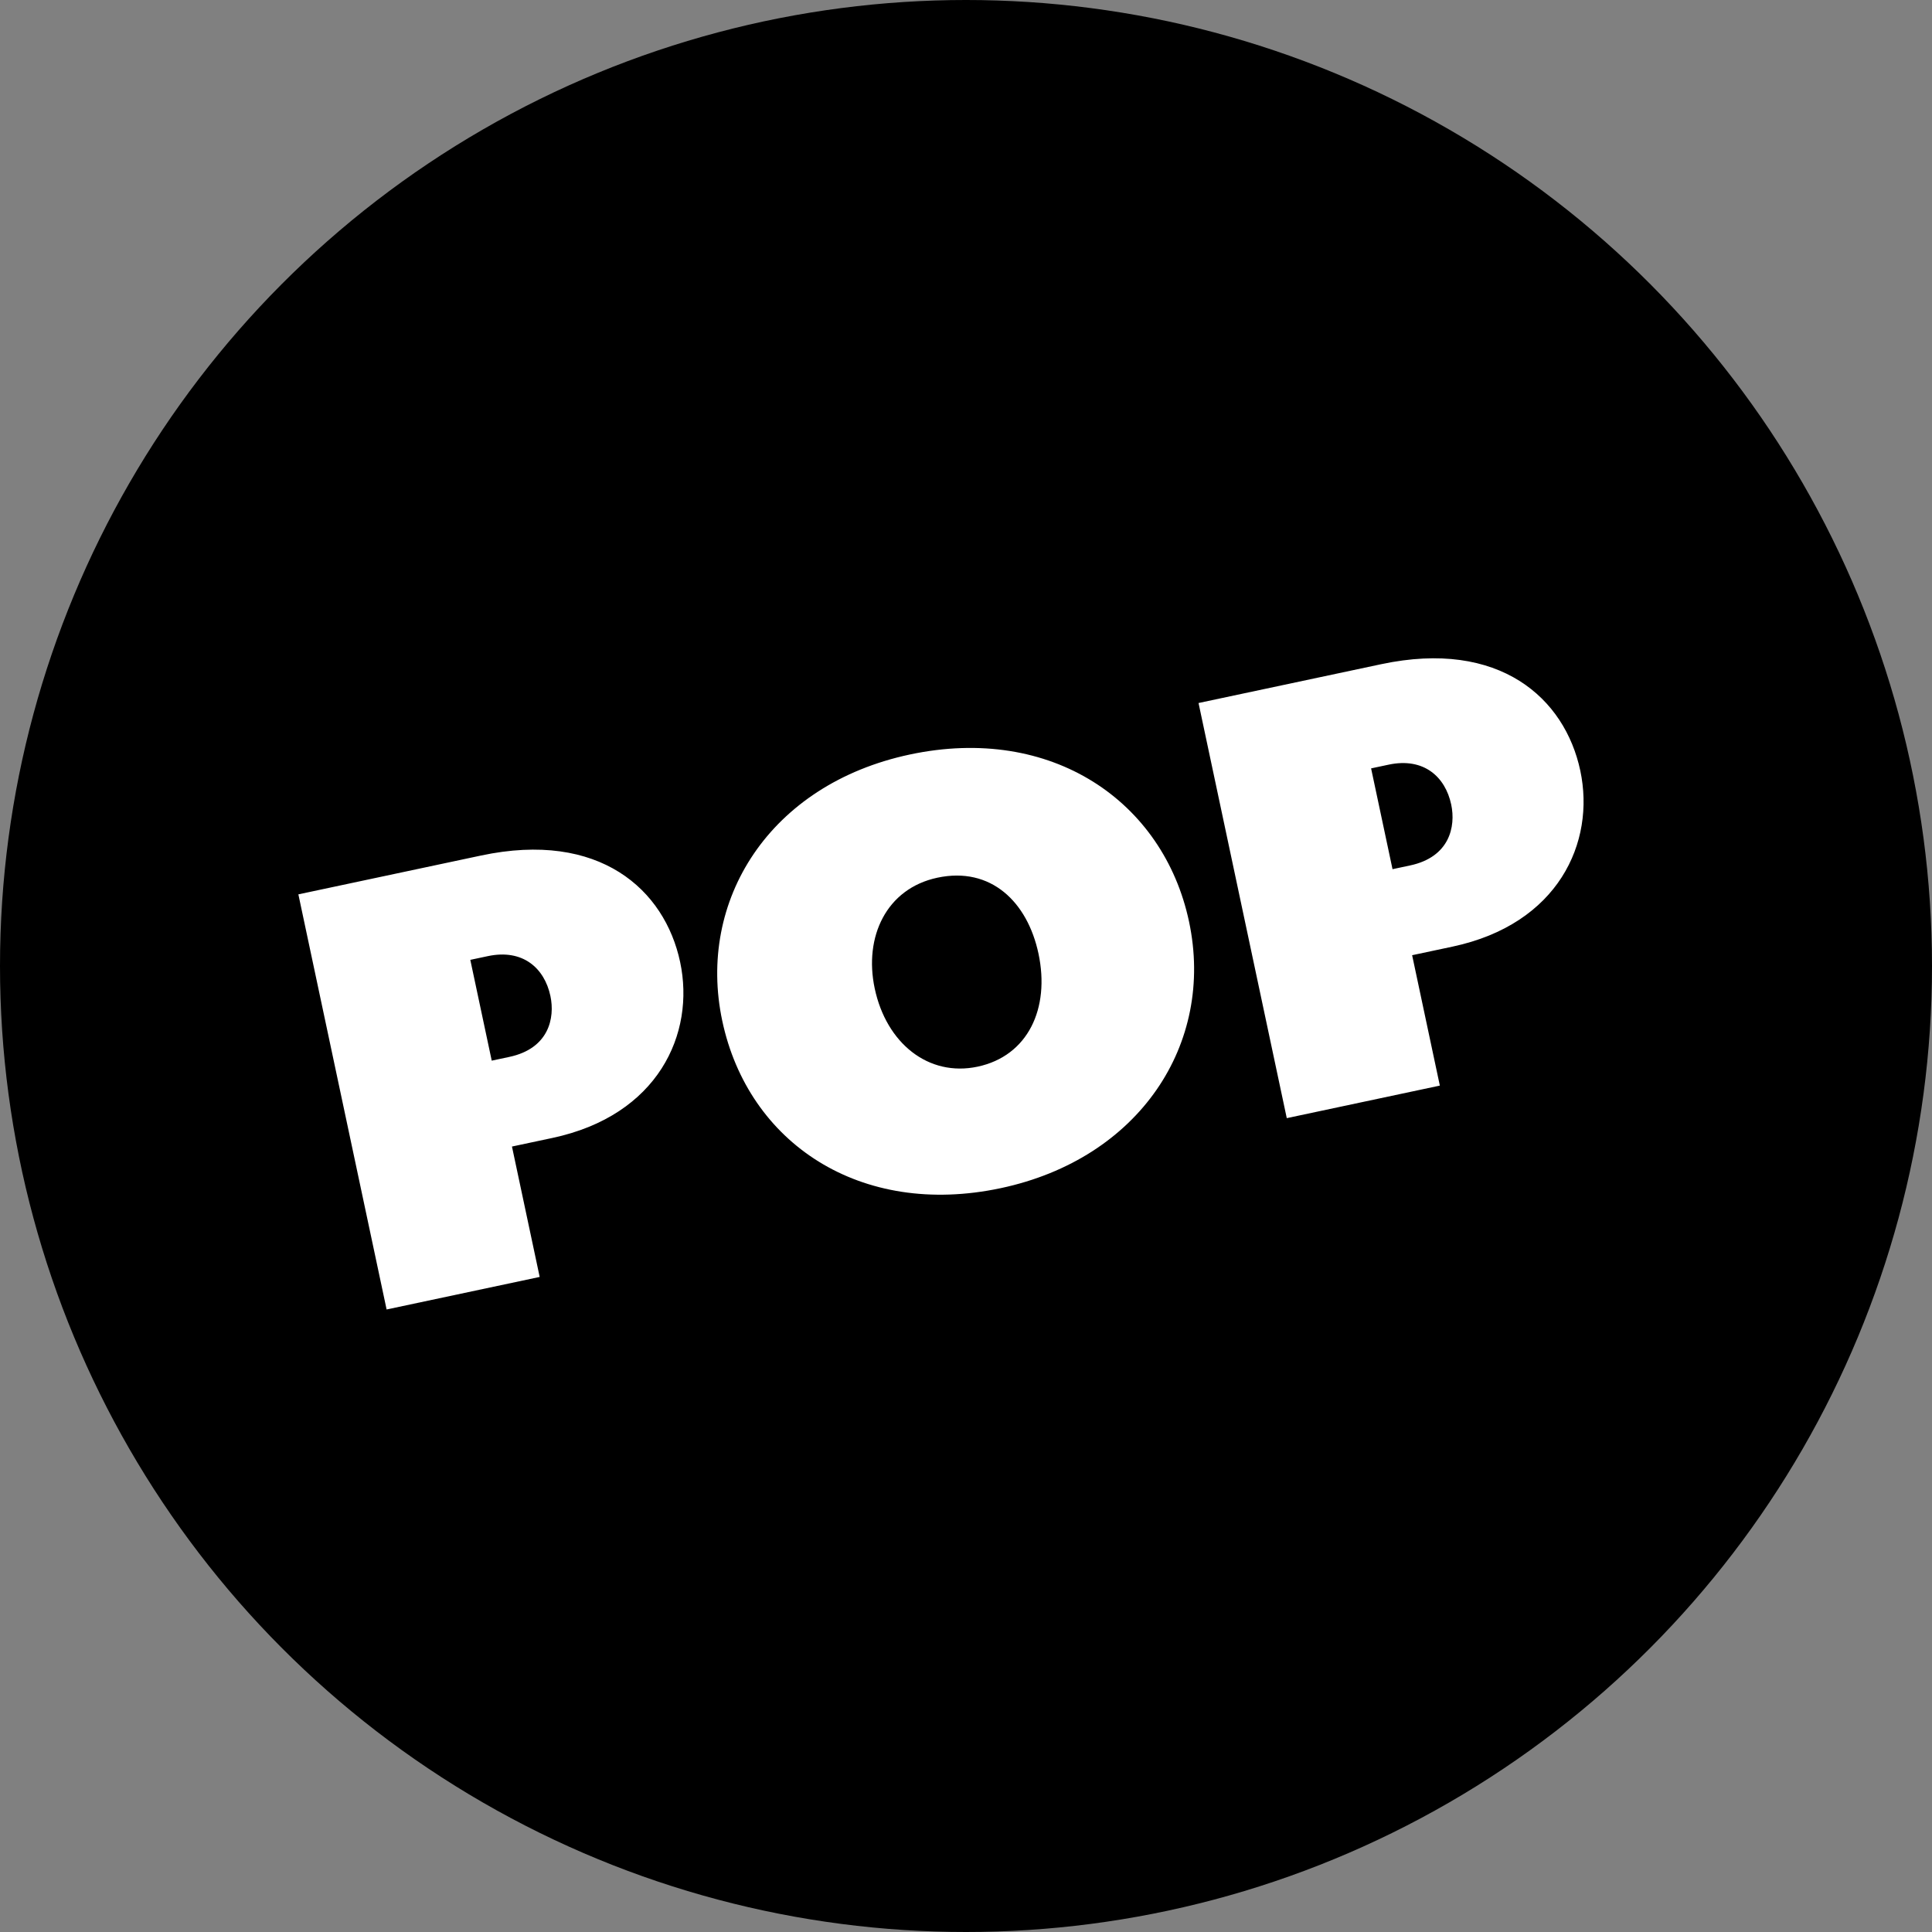
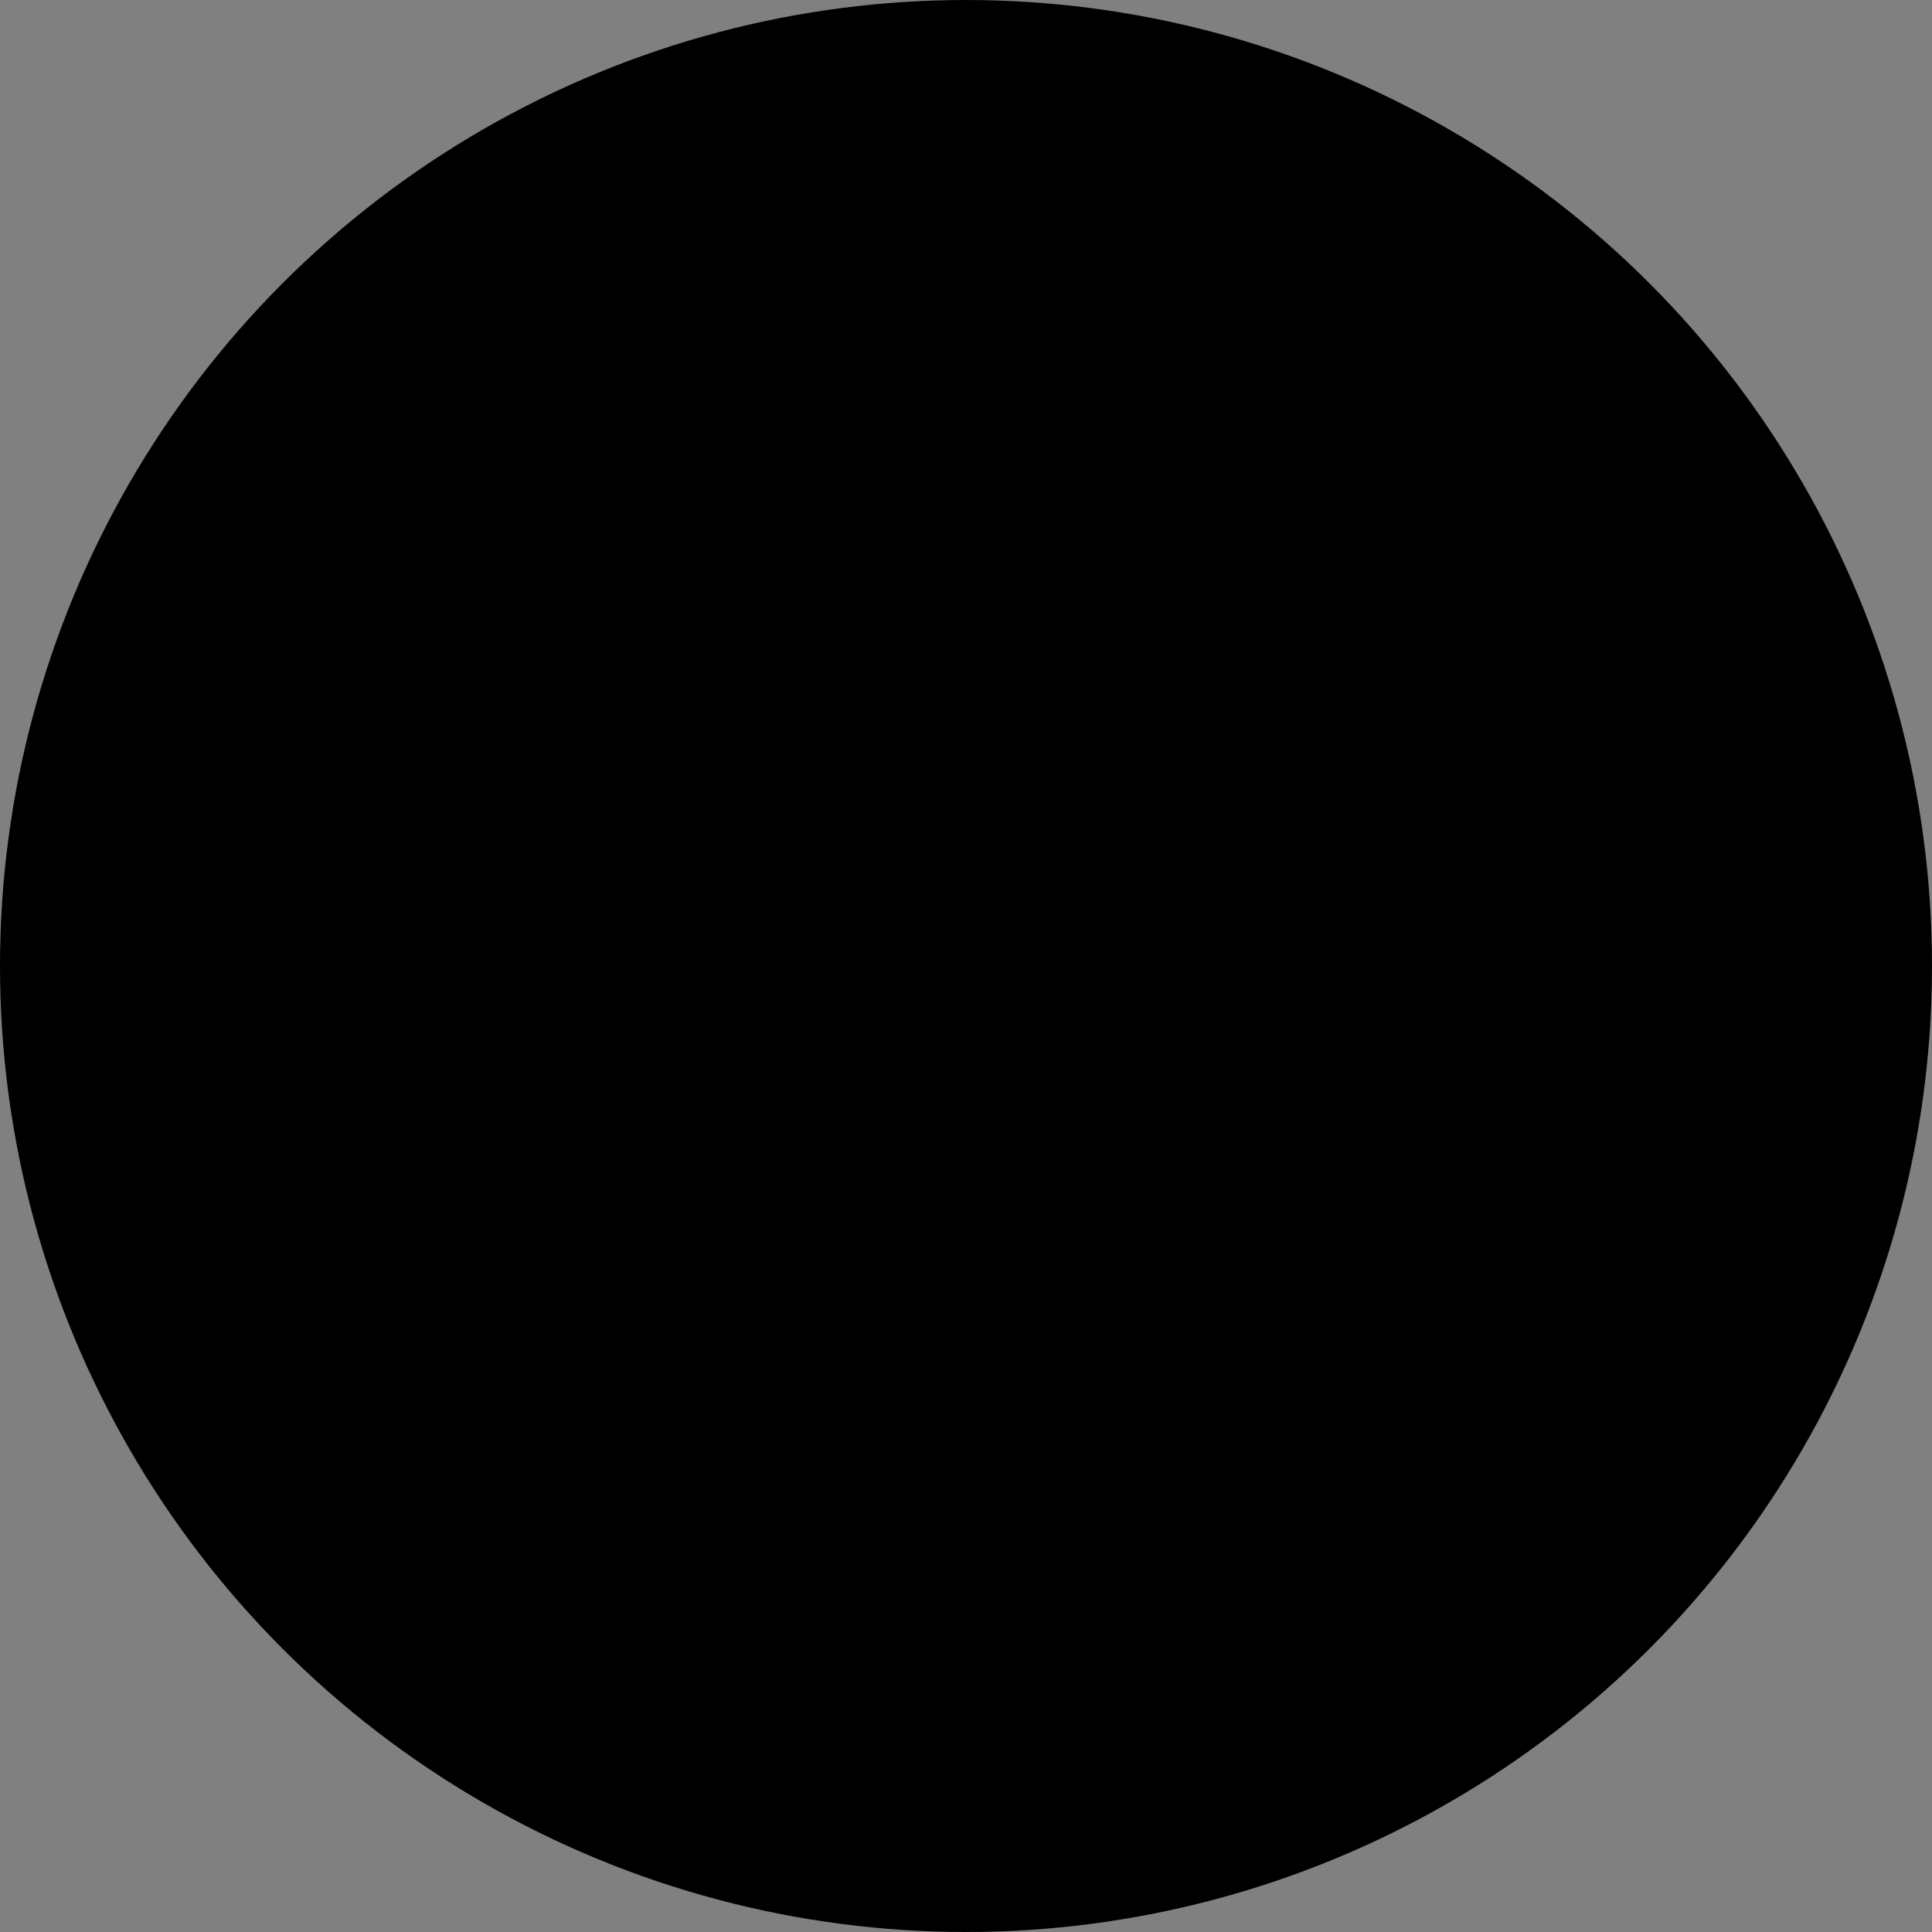
<svg xmlns="http://www.w3.org/2000/svg" width="60px" height="60px" viewBox="0 0 60 60" version="1.1">
  <rect x="0" y="0" width="60" height="60" fill="#808080" stroke="none" />
  <title>gm_pop_ico_60</title>
  <desc>Created with Sketch.</desc>
  <defs />
  <g id="gm_pop_ico_60" stroke="none" stroke-width="1" fill="none" fill-rule="evenodd">
    <g id="Group-12-Copy-3">
      <circle id="Oval" fill="#000000" cx="30" cy="30" r="30" />
-       <path d="M21.36,28.02 C21.36,30.3 19.7,32.54 16.34,32.54 L15.06,32.54 L15.06,36.68 L10.2,36.68 L10.2,23.5 L16,23.5 C19.76,23.5 21.36,25.72 21.36,28.02 Z M17.2,28.215 C17.2,27.334 16.671,26.6 15.557,26.6 L15,26.6 L15,29.8 L15.557,29.8 C16.81,29.8 17.2,28.919 17.2,28.215 Z M29.64,36.96 C25.18,36.96 22.26,33.96 22.26,30.08 C22.26,26.26 25.22,23.2 29.68,23.2 C34.18,23.2 37.08,26.26 37.08,30.08 C37.08,33.96 34.04,36.96 29.64,36.96 Z M29.72,33.12 C31.32,33.12 32.3,31.82 32.3,30.08 C32.3,28.44 31.42,27.12 29.72,27.12 C28.1,27.12 27.1,28.44 27.1,30.08 C27.1,31.82 28.16,33.12 29.72,33.12 Z M49.94,28.02 C49.94,30.3 48.28,32.54 44.92,32.54 L43.64,32.54 L43.64,36.68 L38.78,36.68 L38.78,23.5 L44.58,23.5 C48.34,23.5 49.94,25.72 49.94,28.02 Z M45.8,28.215 C45.8,27.334 45.271,26.6 44.157,26.6 L43.6,26.6 L43.6,29.8 L44.157,29.8 C45.41,29.8 45.8,28.919 45.8,28.215 Z" id="POP" fill="#FFFFFF" transform="translate(30.07, 30.08) rotate(-12) translate(-30.07, -30.08) " />
    </g>
  </g>
</svg>